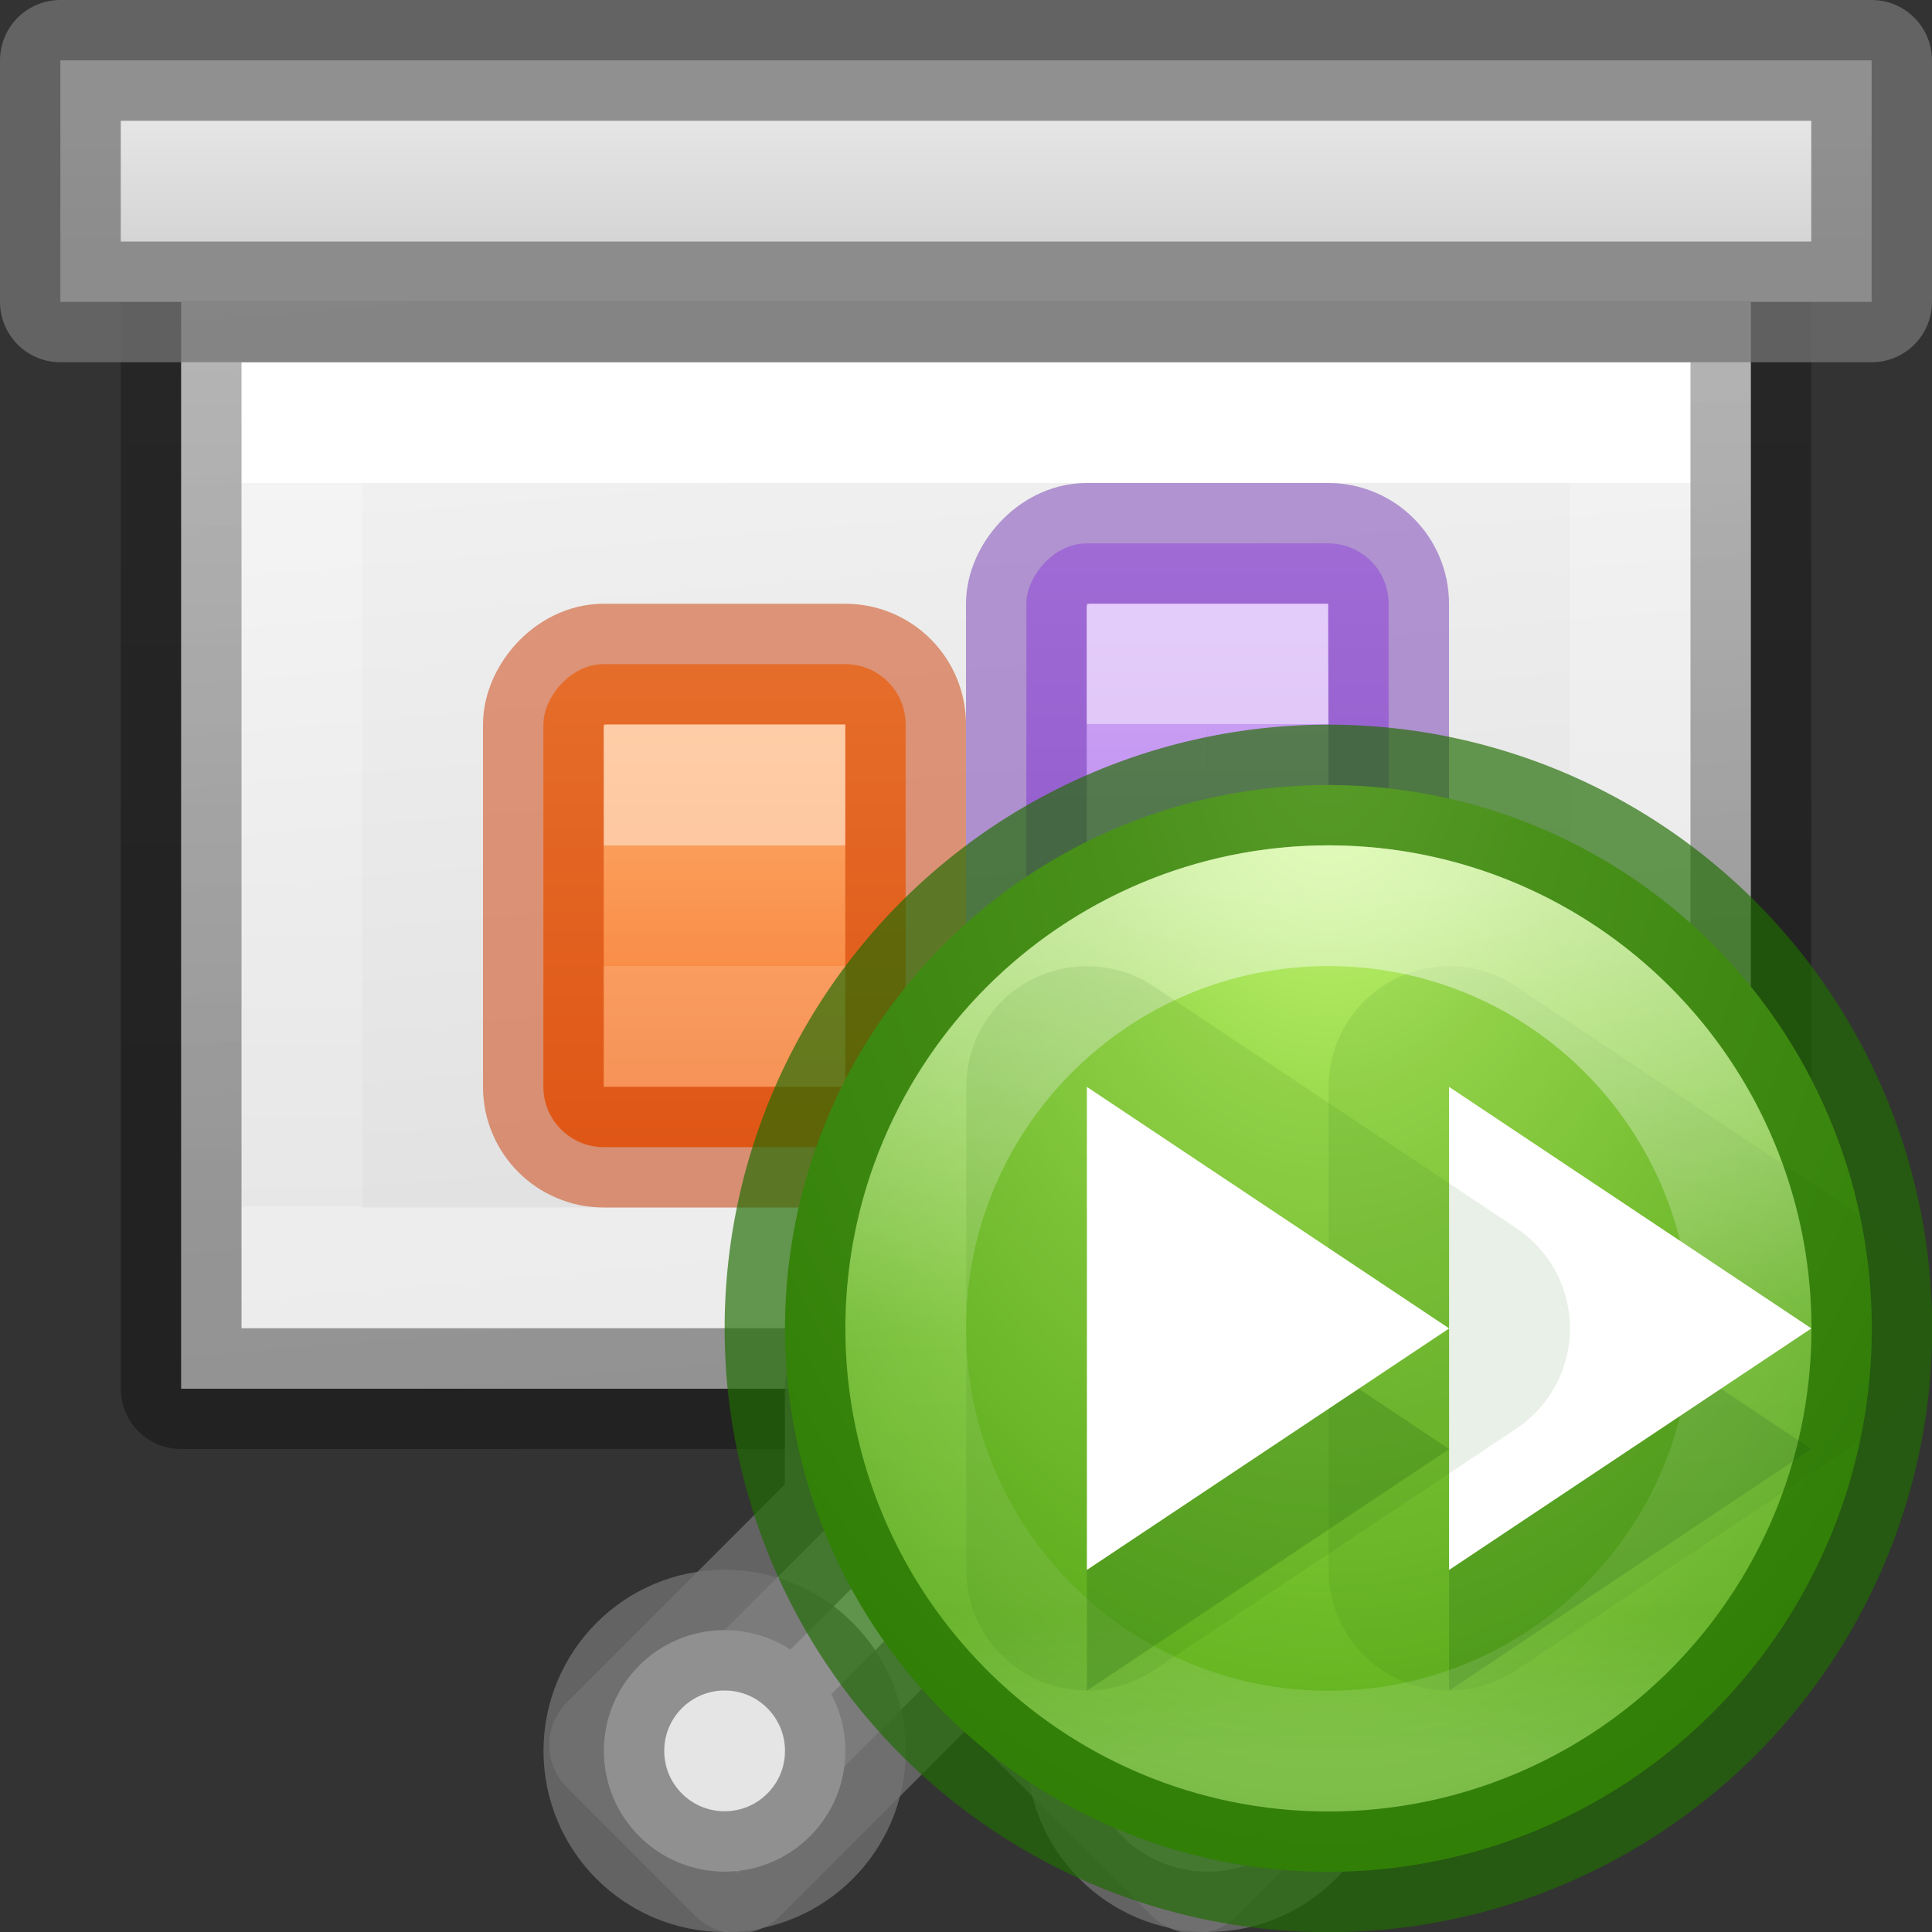
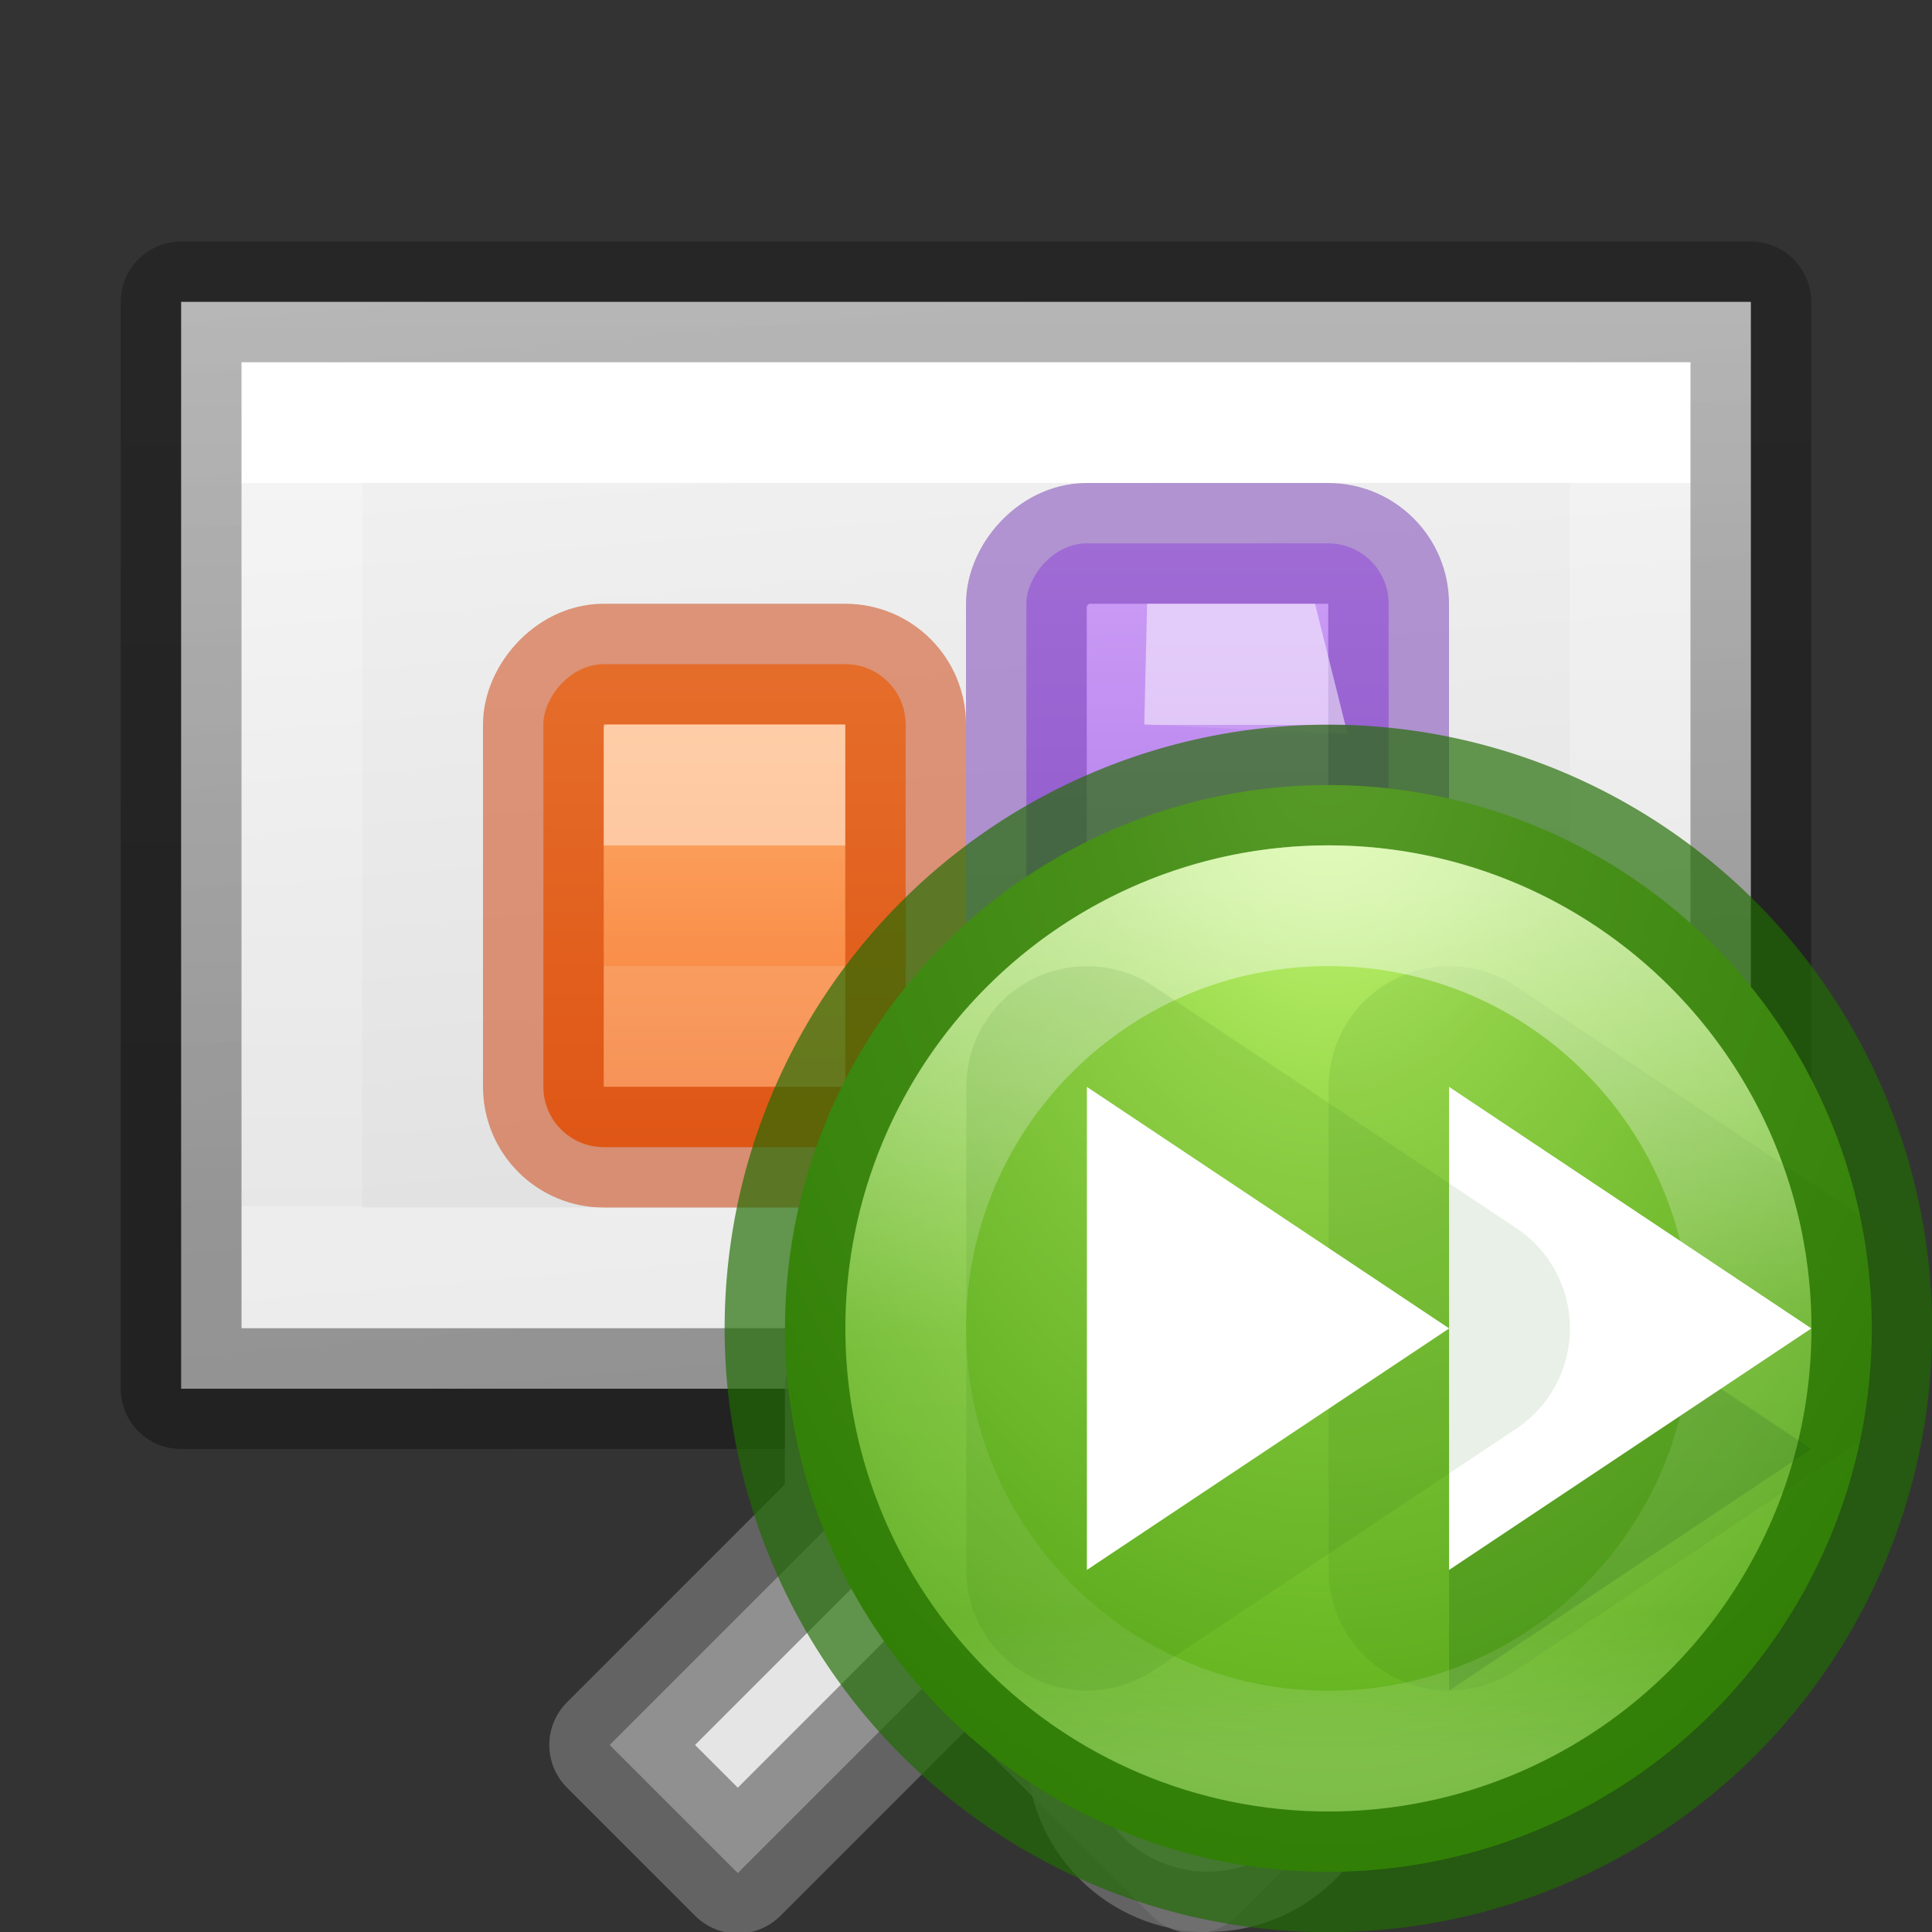
<svg xmlns="http://www.w3.org/2000/svg" xmlns:xlink="http://www.w3.org/1999/xlink" height="16" viewBox="0 0 16 16" width="16">
  <rect x="0" y="0" width="16" height="16" fill="#333333" stroke="none" />
  <linearGradient id="a" gradientUnits="userSpaceOnUse" x1="16.028" x2="16.028" xlink:href="#b" y1="10.017" y2="11.017" />
  <linearGradient id="b">
    <stop offset="0" stop-color="#fff" />
    <stop offset="0" stop-color="#fff" stop-opacity=".235" />
    <stop offset="1" stop-color="#fff" stop-opacity=".157" />
    <stop offset="1" stop-color="#fff" stop-opacity=".392" />
  </linearGradient>
  <linearGradient id="c" gradientTransform="matrix(-1 0 0 1 29.015 -2.969)" gradientUnits="userSpaceOnUse" x1="19.015" x2="19.015" xlink:href="#b" y1="8.969" y2="10.969" />
  <radialGradient id="d" cx="10.438" cy="4.813" gradientTransform="matrix(0 2.4 -1.6 0 18.137 -20.237)" gradientUnits="userSpaceOnUse" r="5.625">
    <stop offset="0" stop-color="#d1ff82" />
    <stop offset=".262" stop-color="#9bdb4d" />
    <stop offset=".661" stop-color="#68b723" />
    <stop offset="1" stop-color="#3a9104" />
  </radialGradient>
  <linearGradient id="e" gradientUnits="userSpaceOnUse" x1="10.326" x2="10.326" y1="6.367" y2="14.481">
    <stop offset="0" stop-color="#fff" />
    <stop offset=".508" stop-color="#fff" stop-opacity=".235" />
    <stop offset=".835" stop-color="#fff" stop-opacity=".157" />
    <stop offset="1" stop-color="#fff" stop-opacity=".392" />
  </linearGradient>
  <linearGradient id="f" gradientTransform="matrix(.31 0 0 .342 -.512 1.637)" gradientUnits="userSpaceOnUse" x1="25.132" x2="27.5" y1=".985" y2="32.109">
    <stop offset="0" stop-color="#f4f4f4" />
    <stop offset="1" stop-color="#dbdbdb" />
  </linearGradient>
  <linearGradient id="g" gradientTransform="matrix(.243 0 0 .351 2.162 -.432)" gradientUnits="userSpaceOnUse" x1="24" x2="24" y1="6.923" y2="24">
    <stop offset="0" stop-color="#fff" />
    <stop offset="0" stop-color="#fff" stop-opacity=".235" />
    <stop offset="1" stop-color="#fff" stop-opacity=".157" />
    <stop offset="1" stop-color="#fff" stop-opacity=".392" />
  </linearGradient>
  <linearGradient id="h" gradientTransform="matrix(.254 0 0 .305 19.129 -.685)" gradientUnits="userSpaceOnUse" x1="-51.733" x2="-51.786" y1="28.475" y2="2.906">
    <stop offset="0" stop-opacity=".34" />
    <stop offset="1" stop-opacity=".247" />
  </linearGradient>
  <linearGradient id="i" gradientUnits="userSpaceOnUse" x1="8.5" x2="8.5" y1="2" y2="1">
    <stop offset="0" stop-color="#d5d5d5" />
    <stop offset="1" stop-color="#e5e5e5" />
  </linearGradient>
  <linearGradient id="j" gradientUnits="userSpaceOnUse" x1="14.528" x2="14.528" y1="8.517" y2="12.517">
    <stop offset="0" stop-color="#ffa154" />
    <stop offset="1" stop-color="#f37329" />
  </linearGradient>
  <linearGradient id="k" gradientUnits="userSpaceOnUse" x1="19.015" x2="19.015" y1="7.469" y2="12.469">
    <stop offset="0" stop-color="#cd9ef7" />
    <stop offset="1" stop-color="#a56de2" />
  </linearGradient>
  <path d="m1.5 2.5h13l0 9-13 .001z" fill="url(#f)" stroke-width="1.104" />
  <g fill="none" transform="translate(-1 2)">
    <path d="m14.5 8.499-11.0.001v-7l11-.001z" stroke="url(#g)" stroke-linecap="round" />
    <path d="m2.5.5c2.521 0 13.0 0 13.0 0l0 8.999-13.0.001z" stroke="url(#h)" stroke-linejoin="round" stroke-width="1" />
  </g>
  <g stroke="#747474" stroke-linecap="square" stroke-linejoin="round" stroke-opacity=".745">
-     <path d="m.5.5h15v2h-15z" fill="url(#i)" />
    <g fill="#e5e5e5">
      <path d="m7 11.5v1l-1.951 1.951 1.061 1.061 1.891-1.891 1.891 1.891 1.061-1.061-1.951-1.951v-1z" />
-       <circle cx="6.001" cy="14.5" r="1" />
      <circle cx="10.001" cy="14.5" r="1" />
    </g>
  </g>
  <g transform="matrix(-1 0 0 1 29.015 -2.969)">
    <rect fill="url(#k)" height="5" rx=".5" width="3" x="17.515" y="7.469" />
    <rect fill="none" height="5" opacity=".5" rx=".5" stroke="#7239b3" stroke-linecap="round" stroke-linejoin="round" width="3" x="17.515" y="7.469" />
  </g>
  <g transform="matrix(-1 0 0 1 22.028 -3.017)">
    <rect fill="url(#j)" height="4" rx=".5" width="3" x="14.528" y="8.517" />
    <g fill="none">
      <rect height="4" opacity=".5" rx=".5" stroke="#cc3b02" stroke-linecap="round" stroke-linejoin="round" width="3" x="14.528" y="8.517" />
      <path d="m15.528 9.517 1-0-0 2h-1z" opacity=".5" stroke="url(#a)" stroke-linecap="square" stroke-width="1" />
    </g>
  </g>
-   <path d="m10.5 5.5h-1v3l1.012.048z" fill="none" opacity=".5" stroke="url(#c)" stroke-width="1" />
+   <path d="m10.5 5.5h-1l1.012.048z" fill="none" opacity=".5" stroke="url(#c)" stroke-width="1" />
  <g transform="matrix(.889 0 0 .889 1.722 1.722)">
    <path d="m15.5 10.438a5.062 5.062 0 0 1 -5.062 5.062 5.062 5.062 0 0 1 -5.062-5.062 5.062 5.062 0 0 1 5.062-5.062 5.062 5.062 0 0 1 5.062 5.062z" style="stroke:#206b00;stroke-width:1.125;stroke-linecap:round;stroke-linejoin:round;stroke-opacity:.675;fill:url(#d)" />
    <g stroke-width=".714">
      <path d="m11.549 7.064a1.123 1.123 0 0 0 -1.109 1.123v4.5a1.123 1.123 0 0 0 1.746.936l3.375-2.25a1.123 1.123 0 0 0 0-1.871l-3.375-2.25a1.123 1.123 0 0 0 -.637-.188z" fill="#206612" opacity=".1" />
      <path d="m11.562 9.312 3.375 2.25-3.375 2.25z" fill="#206612" opacity=".25" />
      <path d="m11.562 8.188 3.375 2.25-3.375 2.25z" fill="#fff" />
    </g>
    <path d="m14.376 10.438c0 2.175-1.764 3.938-3.938 3.938-2.175 0-3.938-1.764-3.938-3.938 0-2.176 1.764-3.938 3.938-3.938 2.175 0 3.938 1.764 3.938 3.938z" style="opacity:.5;fill:none;stroke-width:1.125;stroke-linecap:round;stroke-linejoin:round;stroke:url(#e)" />
    <g stroke-width=".714">
      <path d="m8.174 7.064a1.123 1.123 0 0 0 -1.109 1.123v4.5a1.123 1.123 0 0 0 1.746.936l3.375-2.25a1.123 1.123 0 0 0 0-1.871l-3.375-2.25a1.123 1.123 0 0 0 -.637-.188z" fill="#206612" opacity=".1" />
-       <path d="m8.188 9.312 3.375 2.25-3.375 2.25z" fill="#206612" opacity=".25" />
      <path d="m8.188 8.188 3.375 2.25-3.375 2.25z" fill="#fff" />
    </g>
  </g>
</svg>